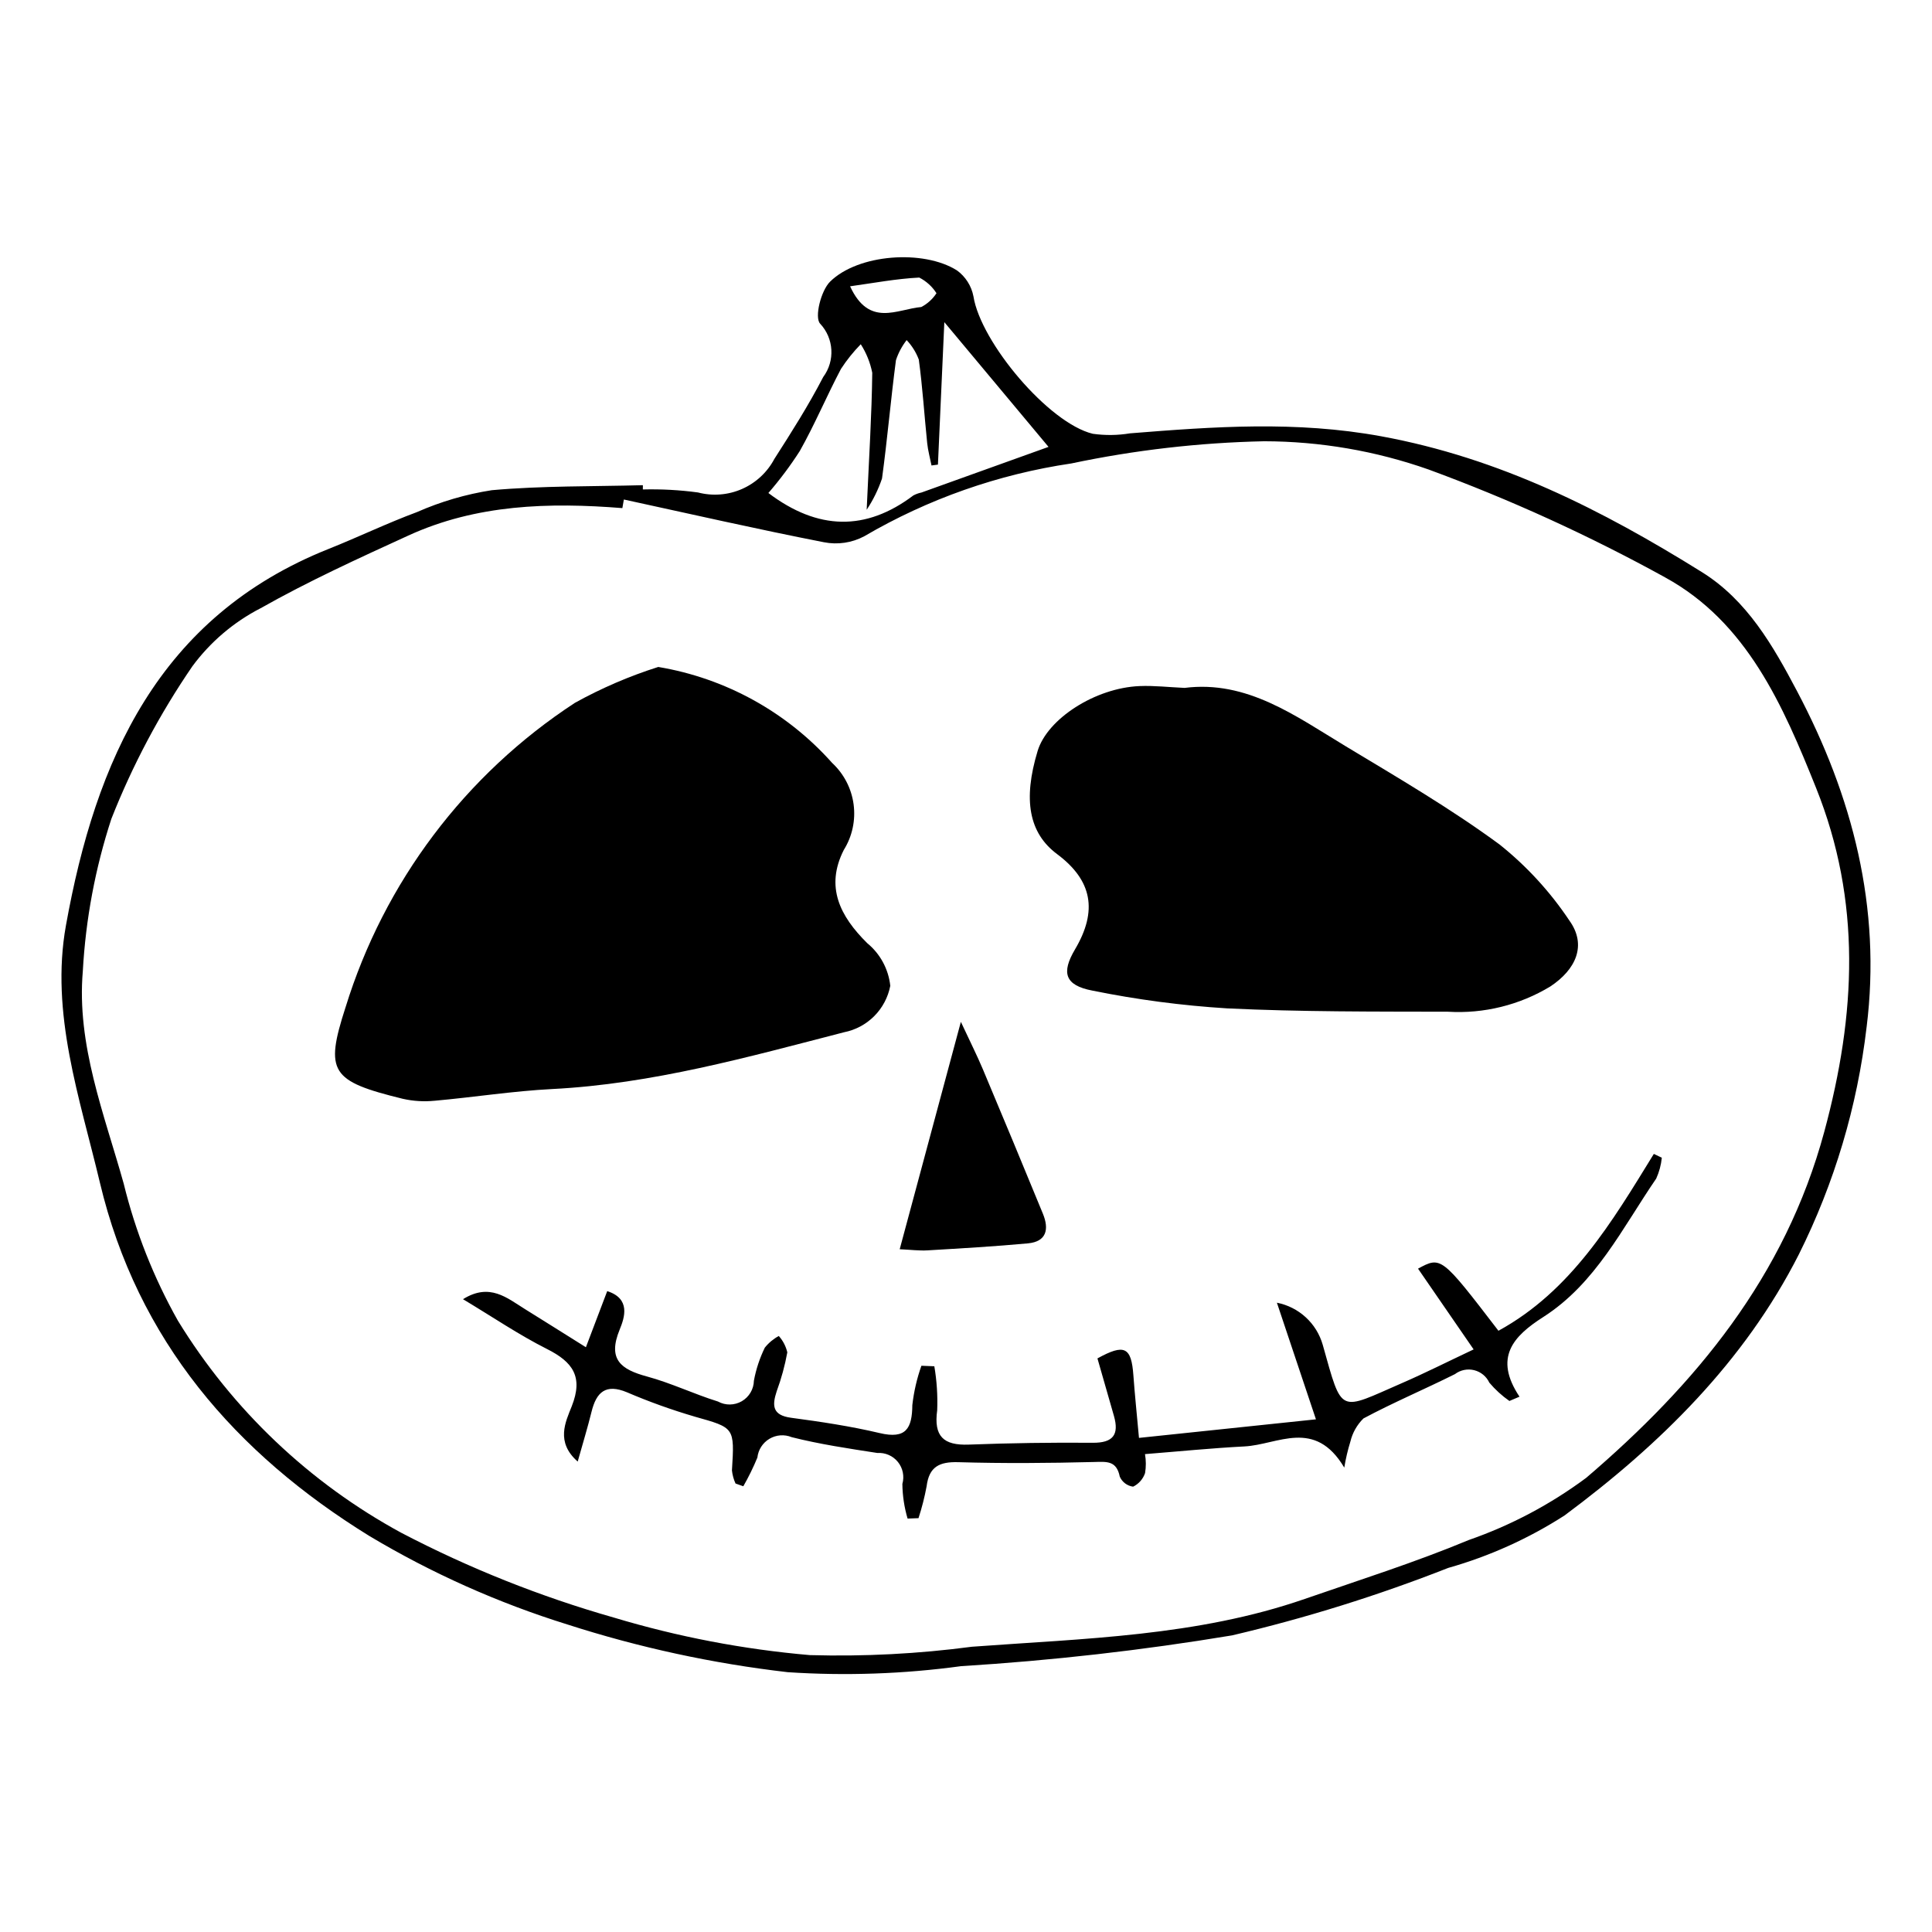
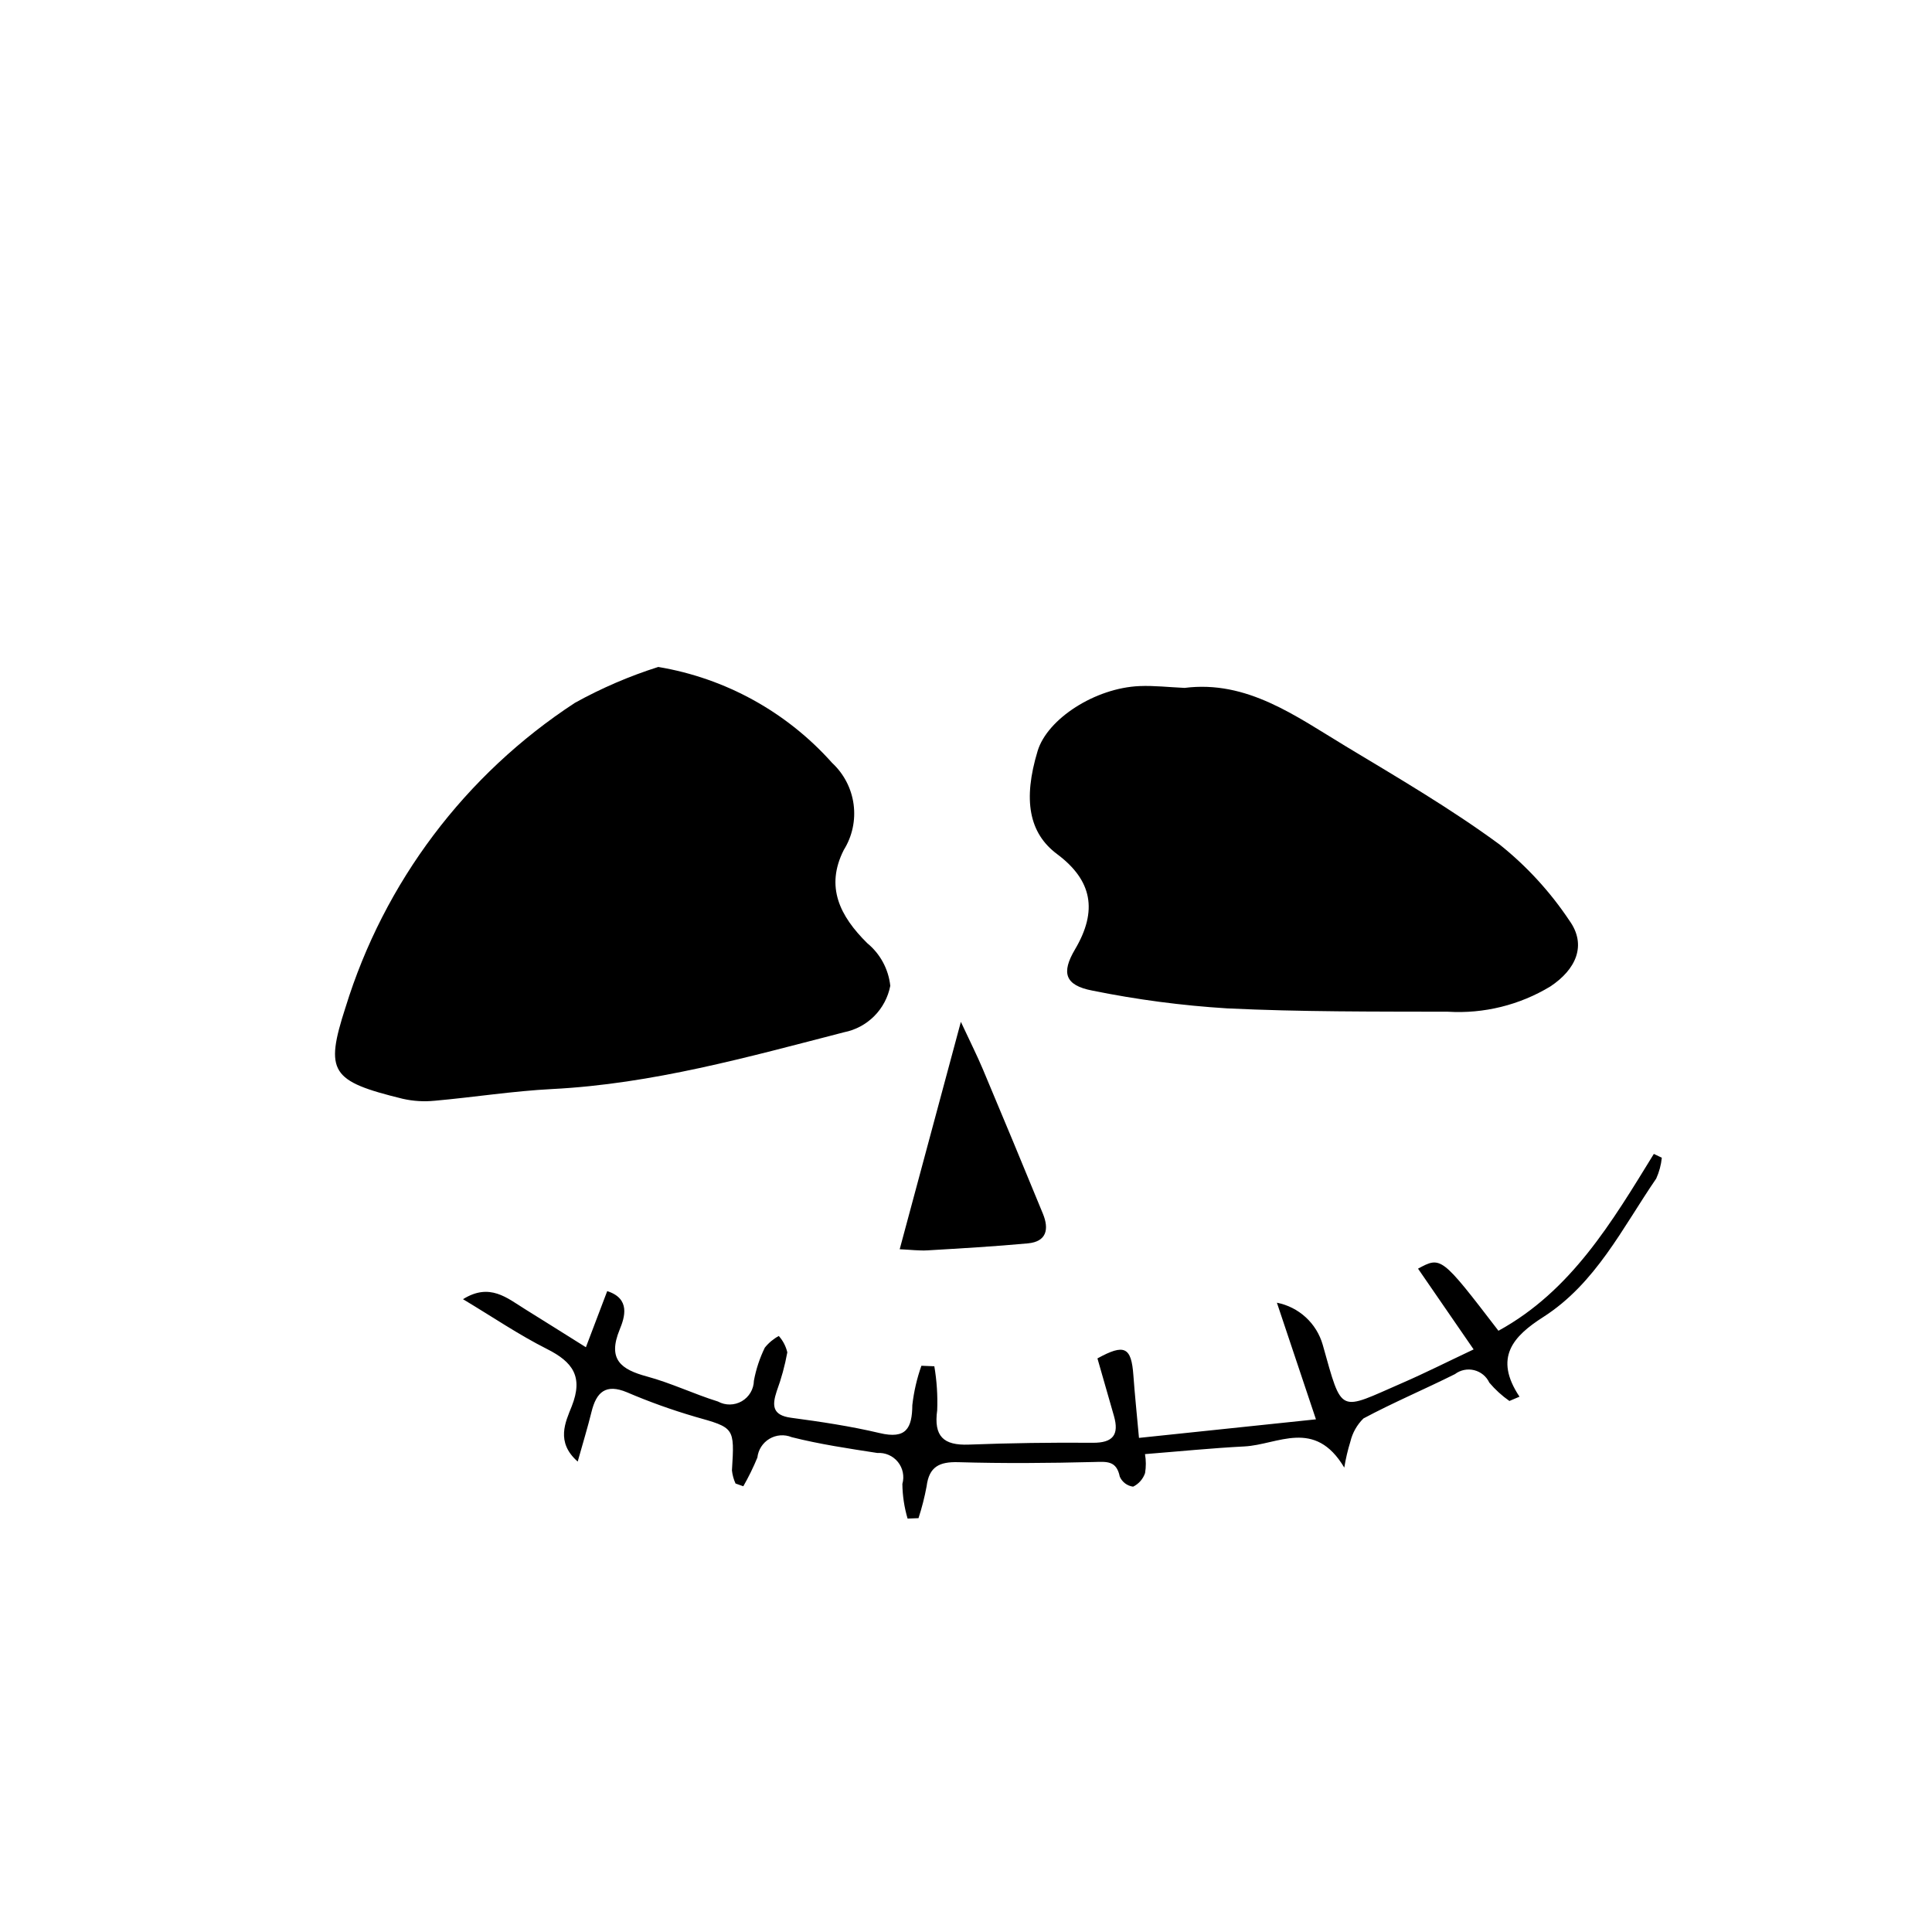
<svg xmlns="http://www.w3.org/2000/svg" fill="#000000" width="800px" height="800px" version="1.1" viewBox="144 144 512 512">
  <g>
-     <path d="m314.36 273.71c4.883-0.125 9.77 0.141 14.609 0.797 3.883 1.016 7.996 0.691 11.672-0.922 3.676-1.617 6.699-4.426 8.578-7.973 4.547-7.086 9.074-14.23 12.941-21.699 3.191-4.297 2.84-10.262-0.832-14.156-1.52-1.684 0.234-8.738 2.664-11.129 7.453-7.336 24.742-8.555 33.586-2.984v-0.004c2.293 1.656 3.867 4.129 4.398 6.906 1.93 12.172 19.922 33.586 31.621 36.41h0.004c3.277 0.465 6.606 0.426 9.867-0.117 22.199-1.777 43.957-3.363 66.559 0.781 31.457 5.766 58.602 19.547 85.004 36 11.996 7.477 18.859 19.527 25.211 31.551 14.703 27.836 22.391 57.32 18.426 89.055l-0.004 0.004c-2.453 20.957-8.527 41.328-17.953 60.203-14.461 28.484-36.852 50.426-62.09 69.18-9.531 6.125-19.918 10.809-30.82 13.898-18.645 7.328-37.793 13.305-57.297 17.883-23.77 3.953-47.73 6.672-71.781 8.152-15.227 2.074-30.621 2.613-45.957 1.602-19.855-2.293-39.438-6.535-58.461-12.664-18.348-5.715-35.949-13.582-52.441-23.445-35.41-21.859-61.445-51.77-71.395-93.648-5.336-22.457-13.184-44.836-8.996-68.137 7.848-43.648 24.516-81.82 69.645-99.797 7.836-3.121 15.453-6.805 23.355-9.738 6.332-2.793 13.008-4.746 19.848-5.812 13.281-1.188 26.691-0.965 40.047-1.328zm-5.031 2.664-0.395 2.281c-19.434-1.551-38.652-1-56.711 7.266-13.246 6.059-26.547 12.129-39.203 19.293l-0.004-0.004c-7.106 3.664-13.273 8.914-18.023 15.344-8.664 12.641-15.871 26.215-21.488 40.473-4.262 13.051-6.801 26.602-7.555 40.309-1.688 19.551 5.68 37.891 10.828 56.316 3.113 12.711 7.945 24.938 14.367 36.34 14.461 23.617 34.891 43.012 59.23 56.23 17.941 9.371 36.789 16.891 56.254 22.438 16.945 5.098 34.367 8.438 51.996 9.961 14.355 0.406 28.723-0.336 42.961-2.219 29.684-2.191 59.617-2.766 88.184-12.664 14.551-5.043 29.273-9.703 43.469-15.617 11.156-3.879 21.656-9.441 31.133-16.488 29.02-24.809 52.684-53.246 63.086-91.727 8.414-31.109 9.879-61.043-2.176-91.094-8.766-21.852-18.305-43.914-40.02-55.801l0.004-0.004c-20.137-11.09-41.082-20.645-62.66-28.578-14.012-4.938-28.762-7.469-43.617-7.492-17.172 0.367-34.273 2.336-51.082 5.883-19.352 2.859-37.977 9.406-54.859 19.289-3.281 1.75-7.066 2.309-10.715 1.586-17.73-3.465-35.348-7.492-53.004-11.32zm83.234-9.246-1.703 0.227c-0.391-1.977-0.938-3.941-1.145-5.938-0.758-7.379-1.223-14.793-2.223-22.137-0.723-1.914-1.816-3.664-3.219-5.152-1.242 1.594-2.203 3.394-2.836 5.32-1.375 10.43-2.269 20.926-3.691 31.348h0.004c-0.992 2.93-2.359 5.723-4.07 8.297 0.629-13.945 1.344-25.125 1.477-36.316v0.004c-0.535-2.688-1.566-5.25-3.043-7.555-1.953 1.996-3.707 4.18-5.234 6.519-3.789 7.168-6.93 14.691-10.906 21.746v0.004c-2.508 3.914-5.297 7.641-8.344 11.156 13.141 9.938 25.852 10.137 38.422 0.645 0.68-0.359 1.406-0.621 2.16-0.777 11.219-4.027 22.438-8.055 33.66-12.09-9.008-10.785-17.875-21.402-27.613-33.059zm-23.281-47.254c5.055 10.973 12.426 6.055 18.871 5.488 1.633-0.855 3.016-2.113 4.023-3.656-1.125-1.766-2.699-3.199-4.566-4.148-6.133 0.312-12.223 1.469-18.328 2.316z" />
    <path d="m318.45 320.75c17.809 2.977 34.066 11.949 46.078 25.434 3.109 2.887 5.121 6.762 5.684 10.969 0.566 4.203-0.348 8.477-2.59 12.078-4.961 9.766-1.059 17.531 6.215 24.73h0.004c3.43 2.816 5.617 6.871 6.094 11.285-0.586 3.039-2.066 5.84-4.254 8.035-2.184 2.195-4.977 3.684-8.016 4.281-25.473 6.574-50.793 13.691-77.309 15.043-10.426 0.531-20.789 2.18-31.199 3.109v-0.004c-2.824 0.285-5.676 0.105-8.445-0.523-19.031-4.672-20.703-7.039-15.145-24.23l0.004-0.004c10.227-33.164 31.73-61.711 60.789-80.695 7.031-3.894 14.43-7.078 22.09-9.508z" />
    <path d="m457.93 326.3c16.574-2.098 29.453 7.488 42.773 15.512 13.801 8.316 27.773 16.484 40.727 26.008v0.004c7.16 5.719 13.395 12.516 18.48 20.141 4.688 6.531 1.719 12.977-5.059 17.461-8.152 4.93-17.613 7.266-27.121 6.691-19.508-0.047-39.043 0.051-58.52-0.887-11.988-0.742-23.91-2.312-35.684-4.703-7.371-1.398-8.293-4.754-4.644-10.918 6.078-10.27 4.566-18.316-4.758-25.277-7.422-5.543-9.074-14.332-5.141-27.316 2.582-8.523 15.262-16.715 27.023-17.199 3.824-0.16 7.676 0.293 11.922 0.484z" />
    <path d="m299.27 501.03c2.191-5.773 3.887-10.227 5.648-14.871 6.254 2.004 4.629 6.957 3.301 10.191-3.246 7.914 0.312 10.562 7.238 12.434 6.398 1.73 12.465 4.66 18.809 6.633 1.977 1.082 4.371 1.051 6.32-0.078 1.945-1.129 3.16-3.191 3.207-5.441 0.562-3.035 1.535-5.977 2.887-8.75 1.016-1.27 2.273-2.324 3.707-3.098 1.105 1.23 1.883 2.727 2.258 4.34-0.641 3.519-1.586 6.973-2.82 10.328-1.246 3.793-1.137 6.34 3.816 7.004 7.879 1.055 15.777 2.234 23.5 4.062 6.981 1.656 8.586-1.242 8.637-7.473l0.004 0.004c0.406-3.539 1.211-7.019 2.398-10.375l3.426 0.137c0.656 3.848 0.91 7.754 0.758 11.656-0.945 6.902 1.645 9.355 8.367 9.102 10.941-0.414 21.895-0.574 32.852-0.484 5.383 0.043 7.035-2.133 5.629-7.086-1.445-5.094-2.918-10.18-4.379-15.273 7.144-3.934 8.98-3.047 9.523 4.453 0.367 5.062 0.895 10.113 1.484 16.613l46.898-4.918c-3.641-10.875-6.731-20.105-10.348-30.91h-0.004c2.856 0.559 5.5 1.895 7.644 3.859 2.144 1.969 3.703 4.488 4.504 7.285 5.269 18.723 4.094 17.516 21.07 10.133 6.023-2.617 11.895-5.582 18.922-8.898-5.481-7.957-10.133-14.715-14.734-21.402 6.109-3.312 6.195-3.25 21.312 16.461 19.285-10.562 30.098-28.844 41.18-46.871l2.117 1.02h-0.004c-0.191 1.91-0.695 3.777-1.488 5.527-8.961 13.062-16.004 27.777-29.949 36.695-7.906 5.055-13.203 10.707-6.277 21.098l-2.68 1.137v-0.004c-1.973-1.379-3.762-3.012-5.316-4.852-0.773-1.652-2.25-2.863-4.019-3.305-1.766-0.438-3.641-0.055-5.094 1.043-8.031 4.016-16.332 7.516-24.242 11.746-1.711 1.68-2.914 3.809-3.469 6.141-0.699 2.258-1.238 4.559-1.617 6.887-7.84-13.168-17.594-6.066-26.461-5.609-8.66 0.445-17.297 1.316-26.352 2.035 0.289 1.66 0.297 3.359 0.02 5.027-0.535 1.57-1.672 2.867-3.164 3.598-1.562-0.203-2.906-1.211-3.539-2.656-0.867-4.285-3.434-3.965-6.859-3.879-11.973 0.305-23.965 0.398-35.934 0.047-5.023-0.145-7.742 1.199-8.395 6.394v0.004c-0.531 2.856-1.25 5.676-2.148 8.438l-2.894 0.109c-0.879-2.981-1.344-6.07-1.383-9.18 0.574-2.016 0.137-4.188-1.18-5.82-1.32-1.633-3.348-2.523-5.441-2.383-7.617-1.176-15.273-2.312-22.73-4.195v-0.004c-1.922-0.781-4.098-0.617-5.883 0.445-1.781 1.066-2.961 2.902-3.188 4.965-1.078 2.617-2.324 5.16-3.731 7.613l-2.066-0.734v-0.004c-0.496-1.094-0.816-2.262-0.945-3.457 0.711-11.488 0.688-11.281-9.883-14.266v-0.004c-6.102-1.785-12.09-3.938-17.934-6.441-5.625-2.348-8.113-0.051-9.395 5.172-1.016 4.137-2.273 8.215-3.664 13.188-5.891-5.172-3.227-10.508-1.586-14.637 3.121-7.867 0.277-11.758-6.566-15.203-7.406-3.727-14.316-8.434-22.246-13.191 7.094-4.434 11.68-0.309 16.441 2.637 4.981 3.086 9.938 6.219 16.129 10.094z" />
    <path d="m398.64 414.8c2.481 5.324 4.281 8.887 5.828 12.559 5.363 12.746 10.668 25.512 15.918 38.305 1.645 4.008 1.035 7.375-3.977 7.84-8.848 0.82-17.723 1.328-26.594 1.855-2.231 0.133-4.484-0.168-7.387-0.297 5.359-19.93 10.488-38.992 16.211-60.262z" />
  </g>
</svg>